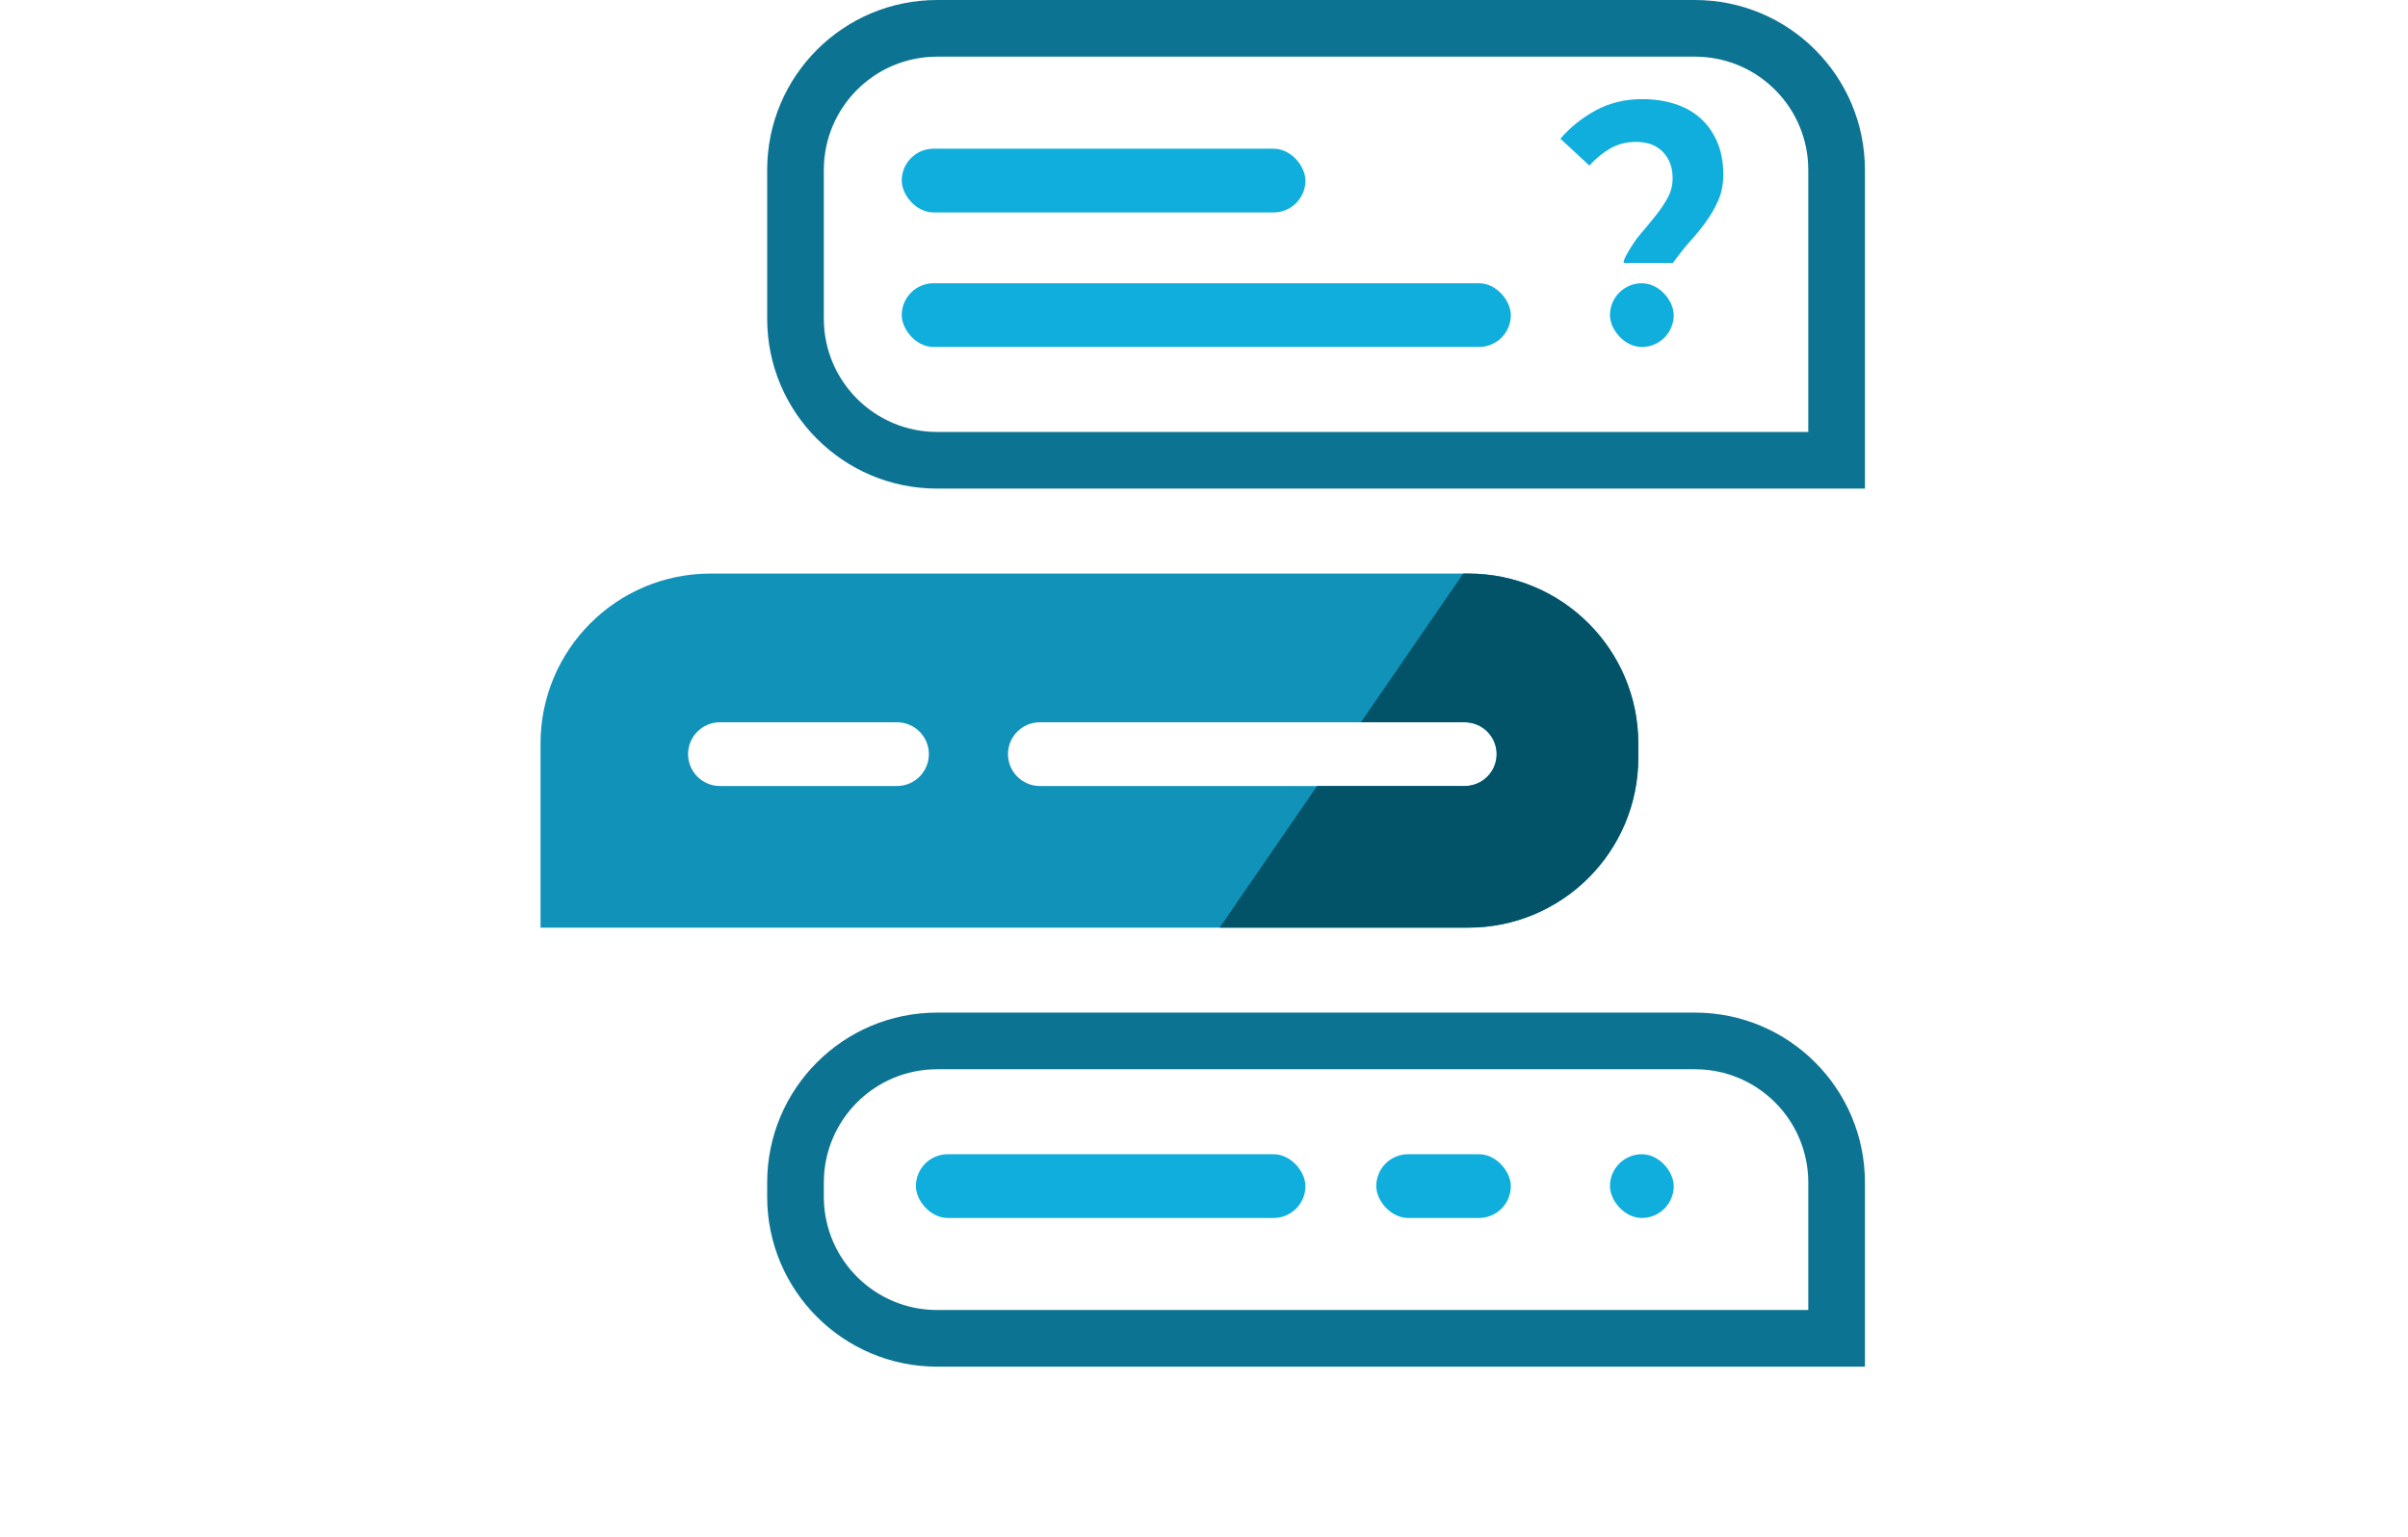
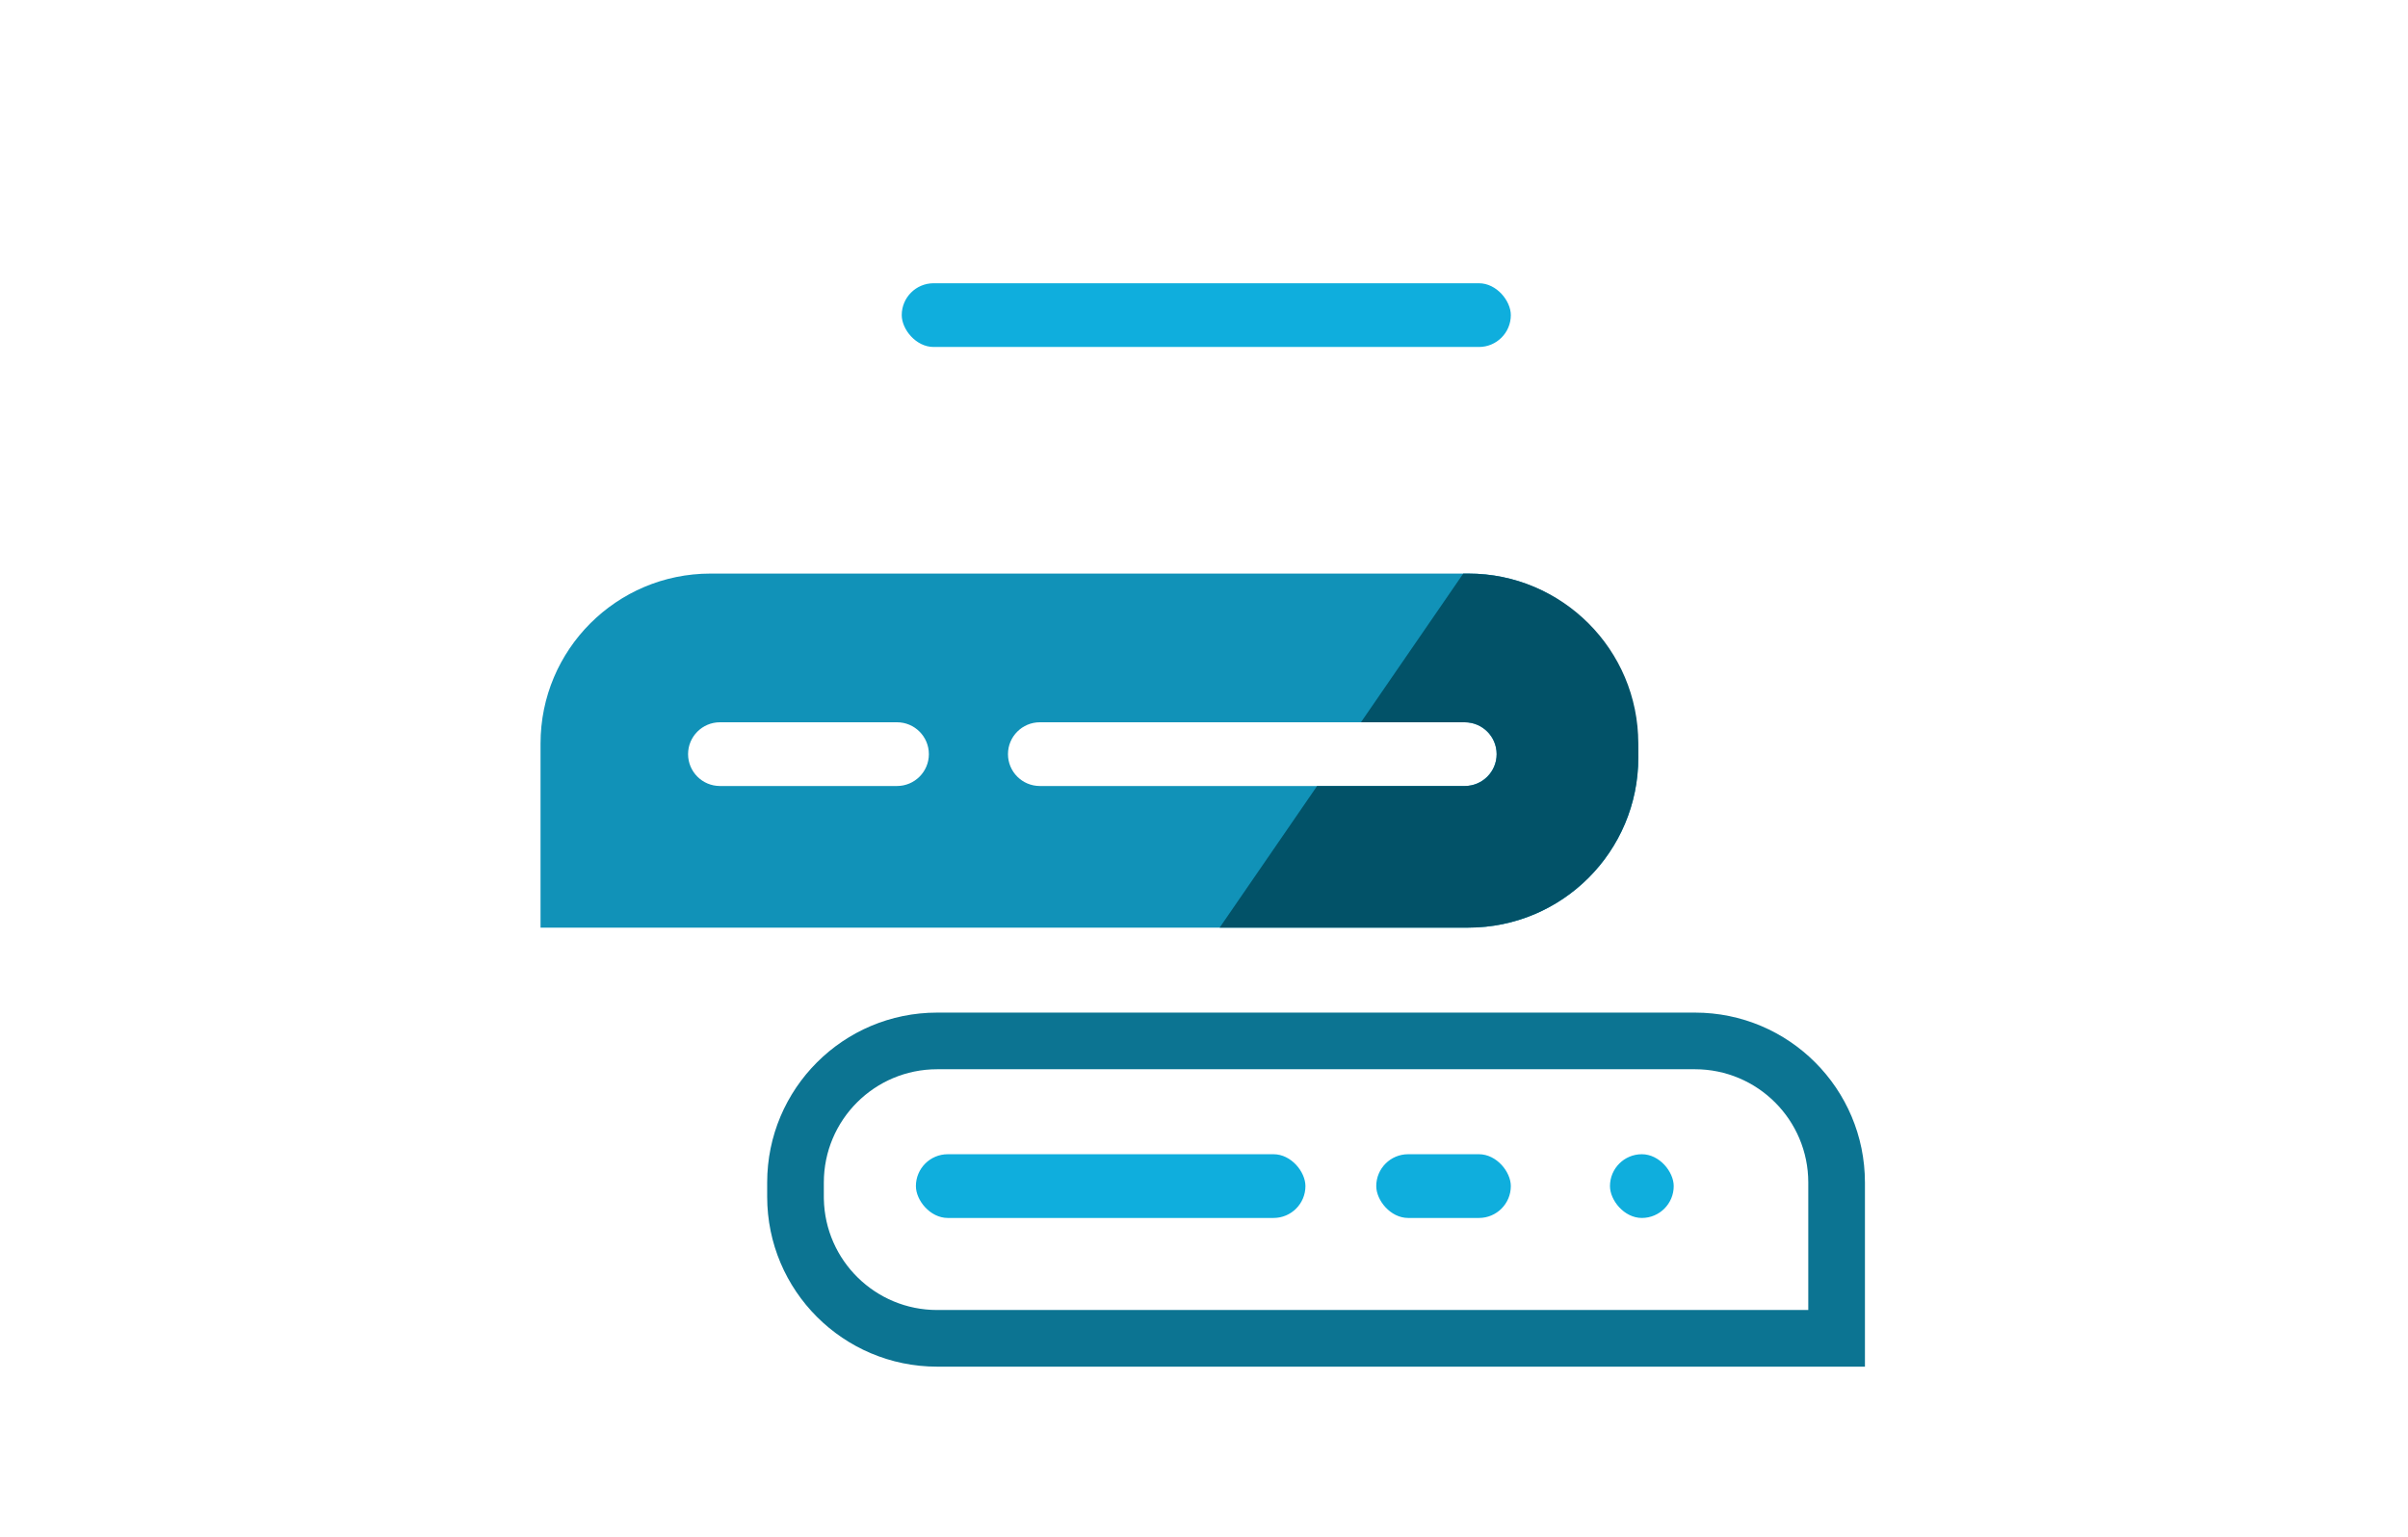
<svg xmlns="http://www.w3.org/2000/svg" width="340px" height="217px" viewBox="0 0 340 217" version="1.1">
  <title>leistungen-conversational-ai</title>
  <g id="leistungen-conversational-ai" stroke="none" stroke-width="1" fill="none" fill-rule="evenodd">
    <g id="Picto/Conversational-AI" transform="translate(76.322, 0)">
-       <path d="M131,81 C144.255,81 155,91.745 155,105 L155,107 C155,120.255 144.255,131 131,131 L24,131 C10.745,131 -1.623249e-15,120.255 0,107 L0,81 Z M130.5,101 L70.5,101 C68.015,101 66,103.015 66,105.5 C66,107.985 68.015,110 70.5,110 L130.5,110 C132.985,110 135,107.985 135,105.5 C135,103.015 132.985,101 130.5,101 Z M50.331,101 L25.331,101 C22.846,101 20.831,103.015 20.831,105.5 C20.831,107.985 22.846,110 25.331,110 L50.331,110 C52.816,110 54.831,107.985 54.831,105.5 C54.831,103.015 52.816,101 50.331,101 Z" id="Combined-Shape" fill="#1192B8" transform="translate(77.5, 106) scale(1, -1) translate(-77.5, -106)" />
+       <path d="M131,81 C144.255,81 155,91.745 155,105 C155,120.255 144.255,131 131,131 L24,131 C10.745,131 -1.623249e-15,120.255 0,107 L0,81 Z M130.5,101 L70.5,101 C68.015,101 66,103.015 66,105.5 C66,107.985 68.015,110 70.5,110 L130.5,110 C132.985,110 135,107.985 135,105.5 C135,103.015 132.985,101 130.5,101 Z M50.331,101 L25.331,101 C22.846,101 20.831,103.015 20.831,105.5 C20.831,107.985 22.846,110 25.331,110 L50.331,110 C52.816,110 54.831,107.985 54.831,105.5 C54.831,103.015 52.816,101 50.331,101 Z" id="Combined-Shape" fill="#1192B8" transform="translate(77.5, 106) scale(1, -1) translate(-77.5, -106)" />
      <path d="M131,81 C144.255,81 155,91.745 155,105 L155,107 C155,120.255 144.255,131 131,131 L130.286,131 L115.838,110 L130.5,110 C132.985,110 135,107.985 135,105.5 C135,103.015 132.985,101 130.5,101 L109.647,101 L95.888,81 Z" id="Combined-Shape" fill="#025268" transform="translate(125.444, 106) scale(1, -1) translate(-125.444, -106)" />
      <path d="M163,143 C176.255,143 187,153.745 187,167 L187,169 C187,182.255 176.255,193 163,193 L32,193 L32,167 C32,153.745 42.745,143 56,143 L163,143 Z M163,151 L56,151 C47.163,151 40,158.163 40,167 L40,185 L163,185 C171.731,185 178.829,178.006 178.997,169.315 L179,169 L179,167 C179,158.163 171.837,151 163,151 Z" id="Rectangle-Copy-10" fill="#0C7492" fill-rule="nonzero" transform="translate(109.5, 168) scale(-1, 1) translate(-109.5, -168)" />
      <rect id="Rectangle-Copy-2" fill="#0FAEDD" x="51" y="40" width="86" height="9" rx="4.5" />
-       <rect id="Rectangle-Copy-5" fill="#0FAEDD" x="151" y="40" width="9" height="9" rx="4.5" />
-       <rect id="Rectangle-Copy-6" fill="#0FAEDD" x="51" y="21" width="57" height="9" rx="4.5" />
      <rect id="Rectangle-Copy-8" fill="#0FAEDD" x="53" y="163" width="55" height="9" rx="4.5" />
      <rect id="Rectangle-Copy-9" fill="#0FAEDD" x="118" y="163" width="19" height="9" rx="4.5" />
      <rect id="Rectangle-Copy-11" fill="#0FAEDD" x="151" y="163" width="9" height="9" rx="4.5" />
      <g id="!" transform="translate(129.968, 44.68)" />
-       <path d="M163,0 C176.255,0 187,10.745 187,24 L187,69 L56,69 C42.745,69 32,58.255 32,45 L32,24 C32,10.745 42.745,0 56,0 L163,0 Z M163.315,8.003 L163,8 L56,8 C47.163,8 40,15.163 40,24 L40,45 C40,53.837 47.163,61 56,61 L179,61 L179,24 C179,15.375 172.176,8.344 163.632,8.012 L163.315,8.003 Z" id="Rectangle" fill="#0C7492" fill-rule="nonzero" />
-       <path d="M153.018,37.126 C152.494,37.126 154.361,34.161 155.149,33.24 C155.937,32.319 156.682,31.42 157.385,30.542 C158.088,29.664 158.673,28.797 159.142,27.94 C159.61,27.084 159.844,26.163 159.844,25.178 C159.844,23.636 159.387,22.394 158.471,21.452 C157.555,20.51 156.288,20.039 154.669,20.039 C153.349,20.039 152.156,20.338 151.092,20.938 C150.027,21.537 149.026,22.351 148.089,23.379 L144,19.589 C145.406,17.961 147.077,16.623 149.015,15.574 C150.953,14.525 153.136,14 155.564,14 C157.225,14 158.758,14.225 160.164,14.675 C161.569,15.124 162.773,15.799 163.774,16.698 C164.775,17.597 165.562,18.711 166.137,20.039 C166.713,21.366 167,22.908 167,24.664 C167,26.034 166.755,27.266 166.265,28.358 C165.775,29.45 165.169,30.488 164.444,31.473 C163.72,32.458 162.943,33.4 162.113,34.3 C161.282,35.199 159.908,37.126 159.876,37.126 C159.844,37.126 153.542,37.126 153.018,37.126 Z" id="Shape-Copy-2" fill="#0FAEDD" fill-rule="nonzero" />
    </g>
  </g>
</svg>